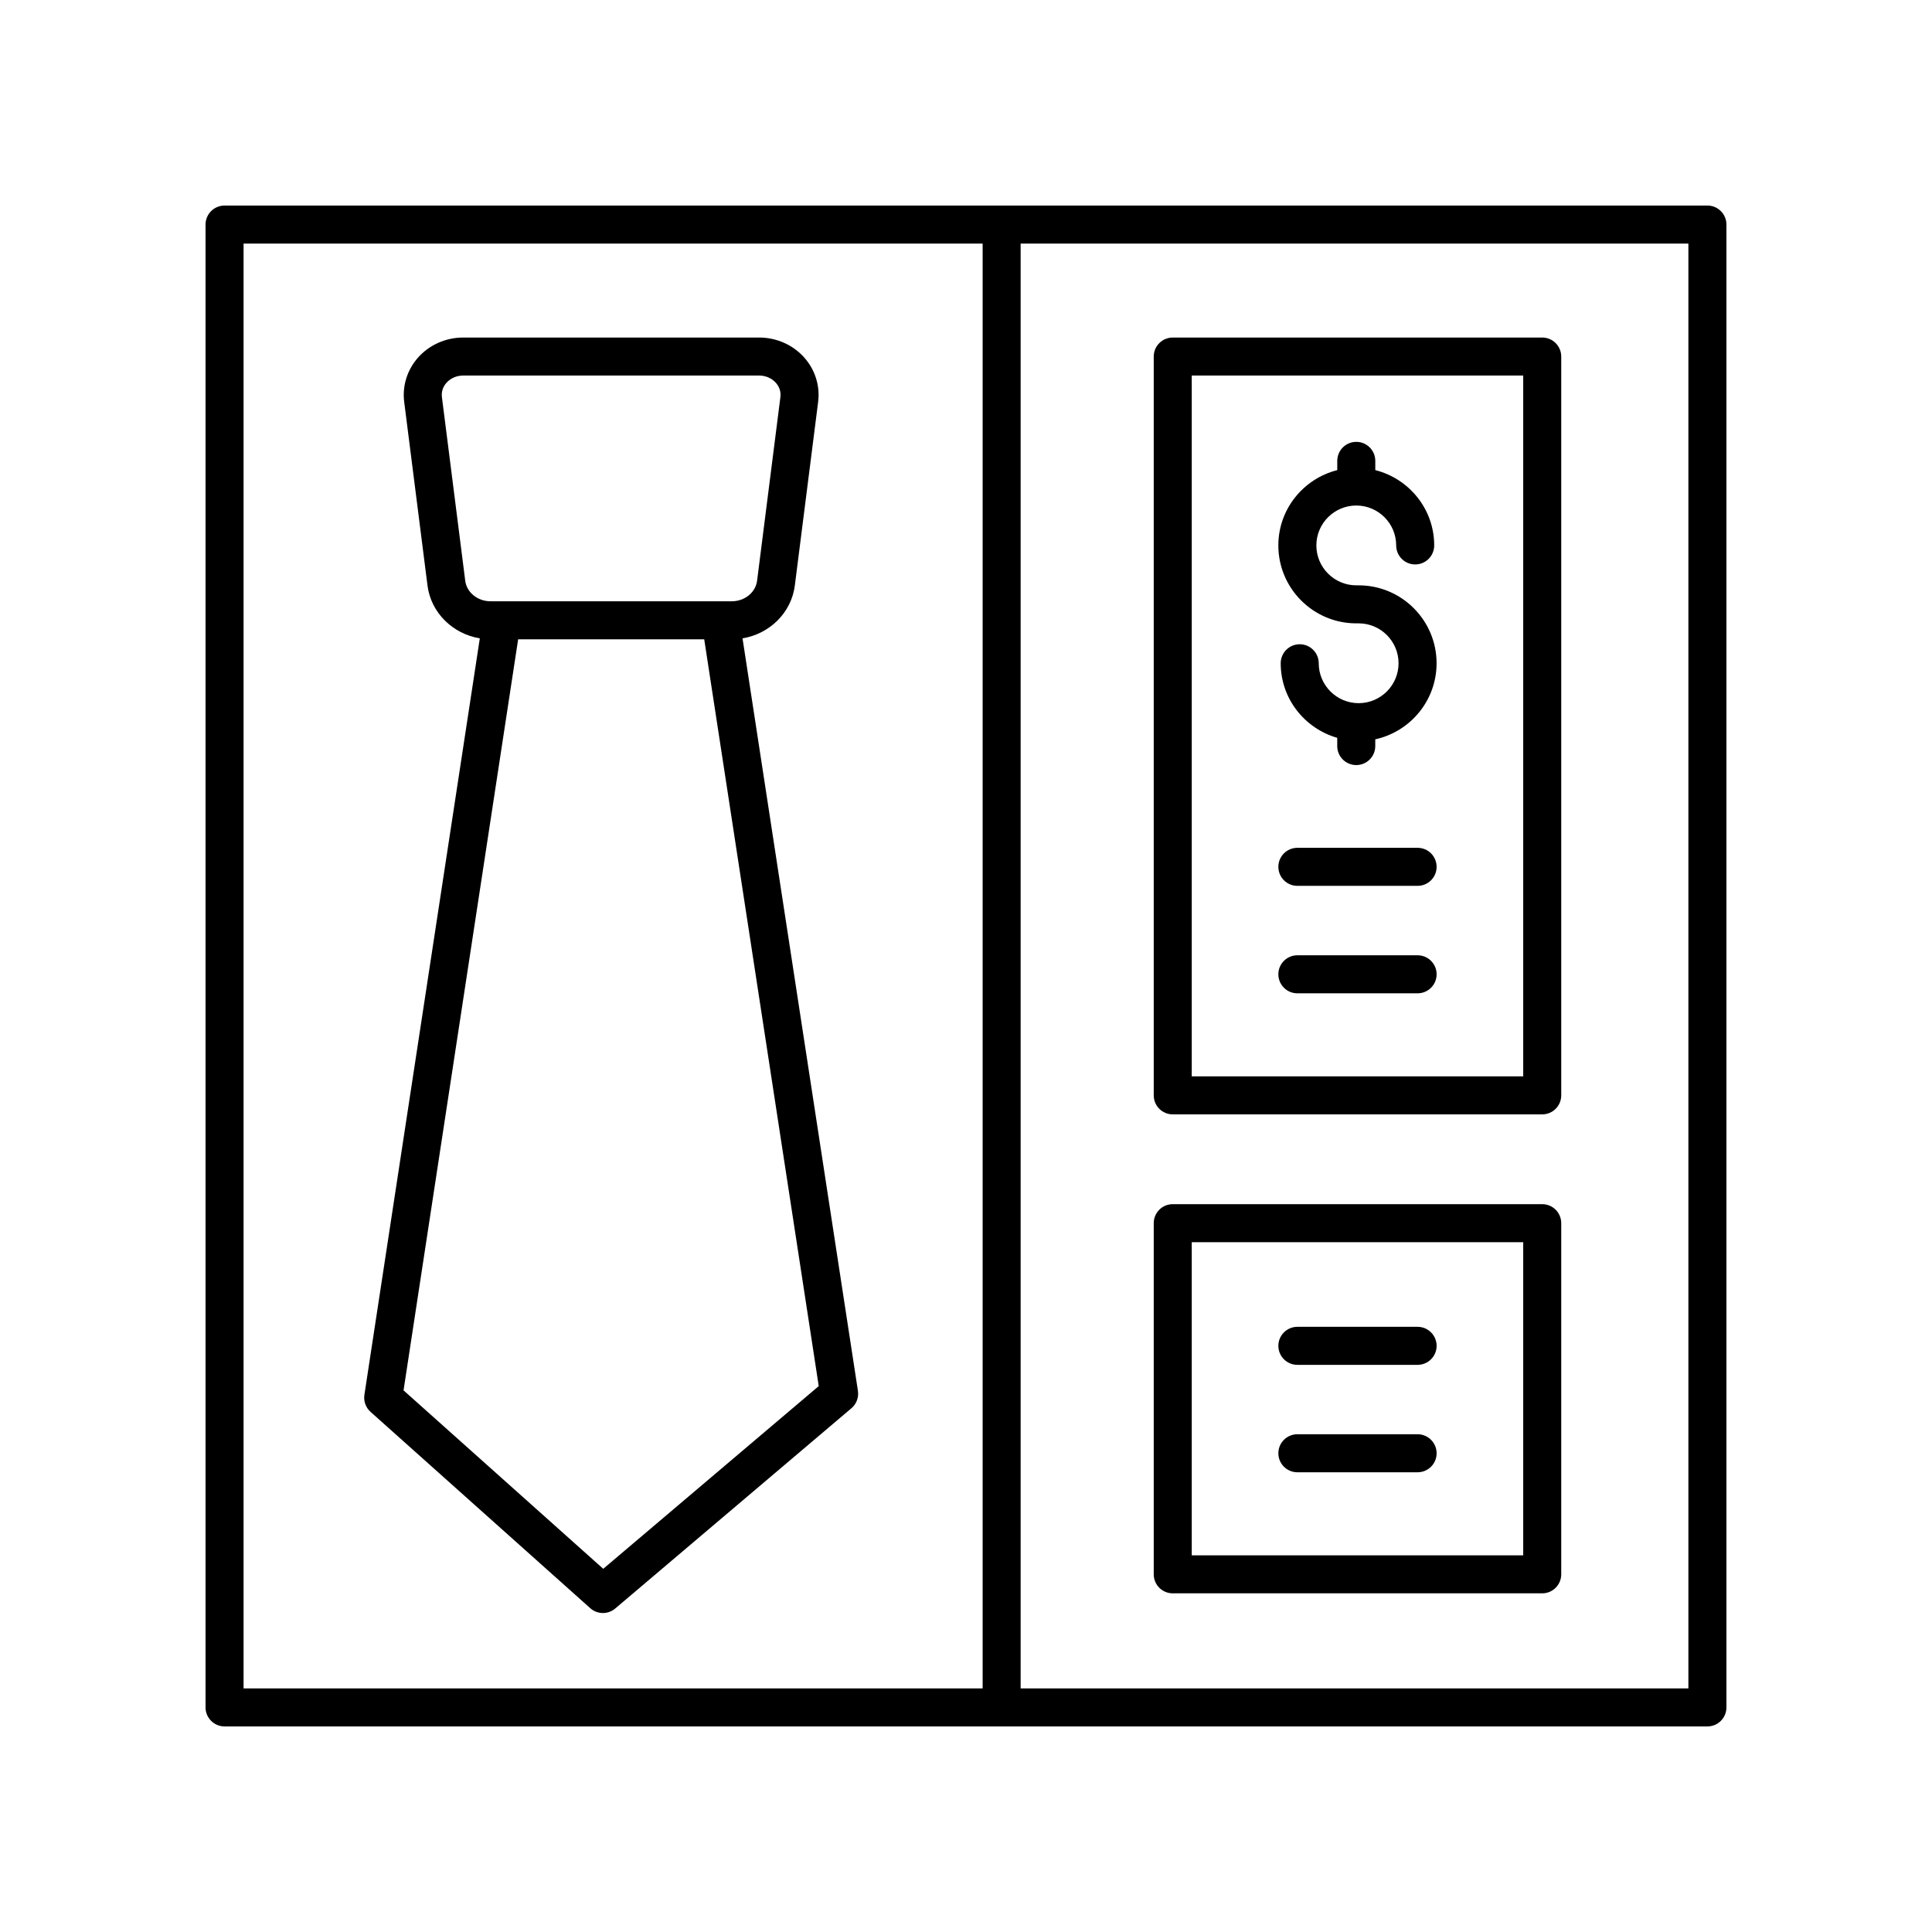
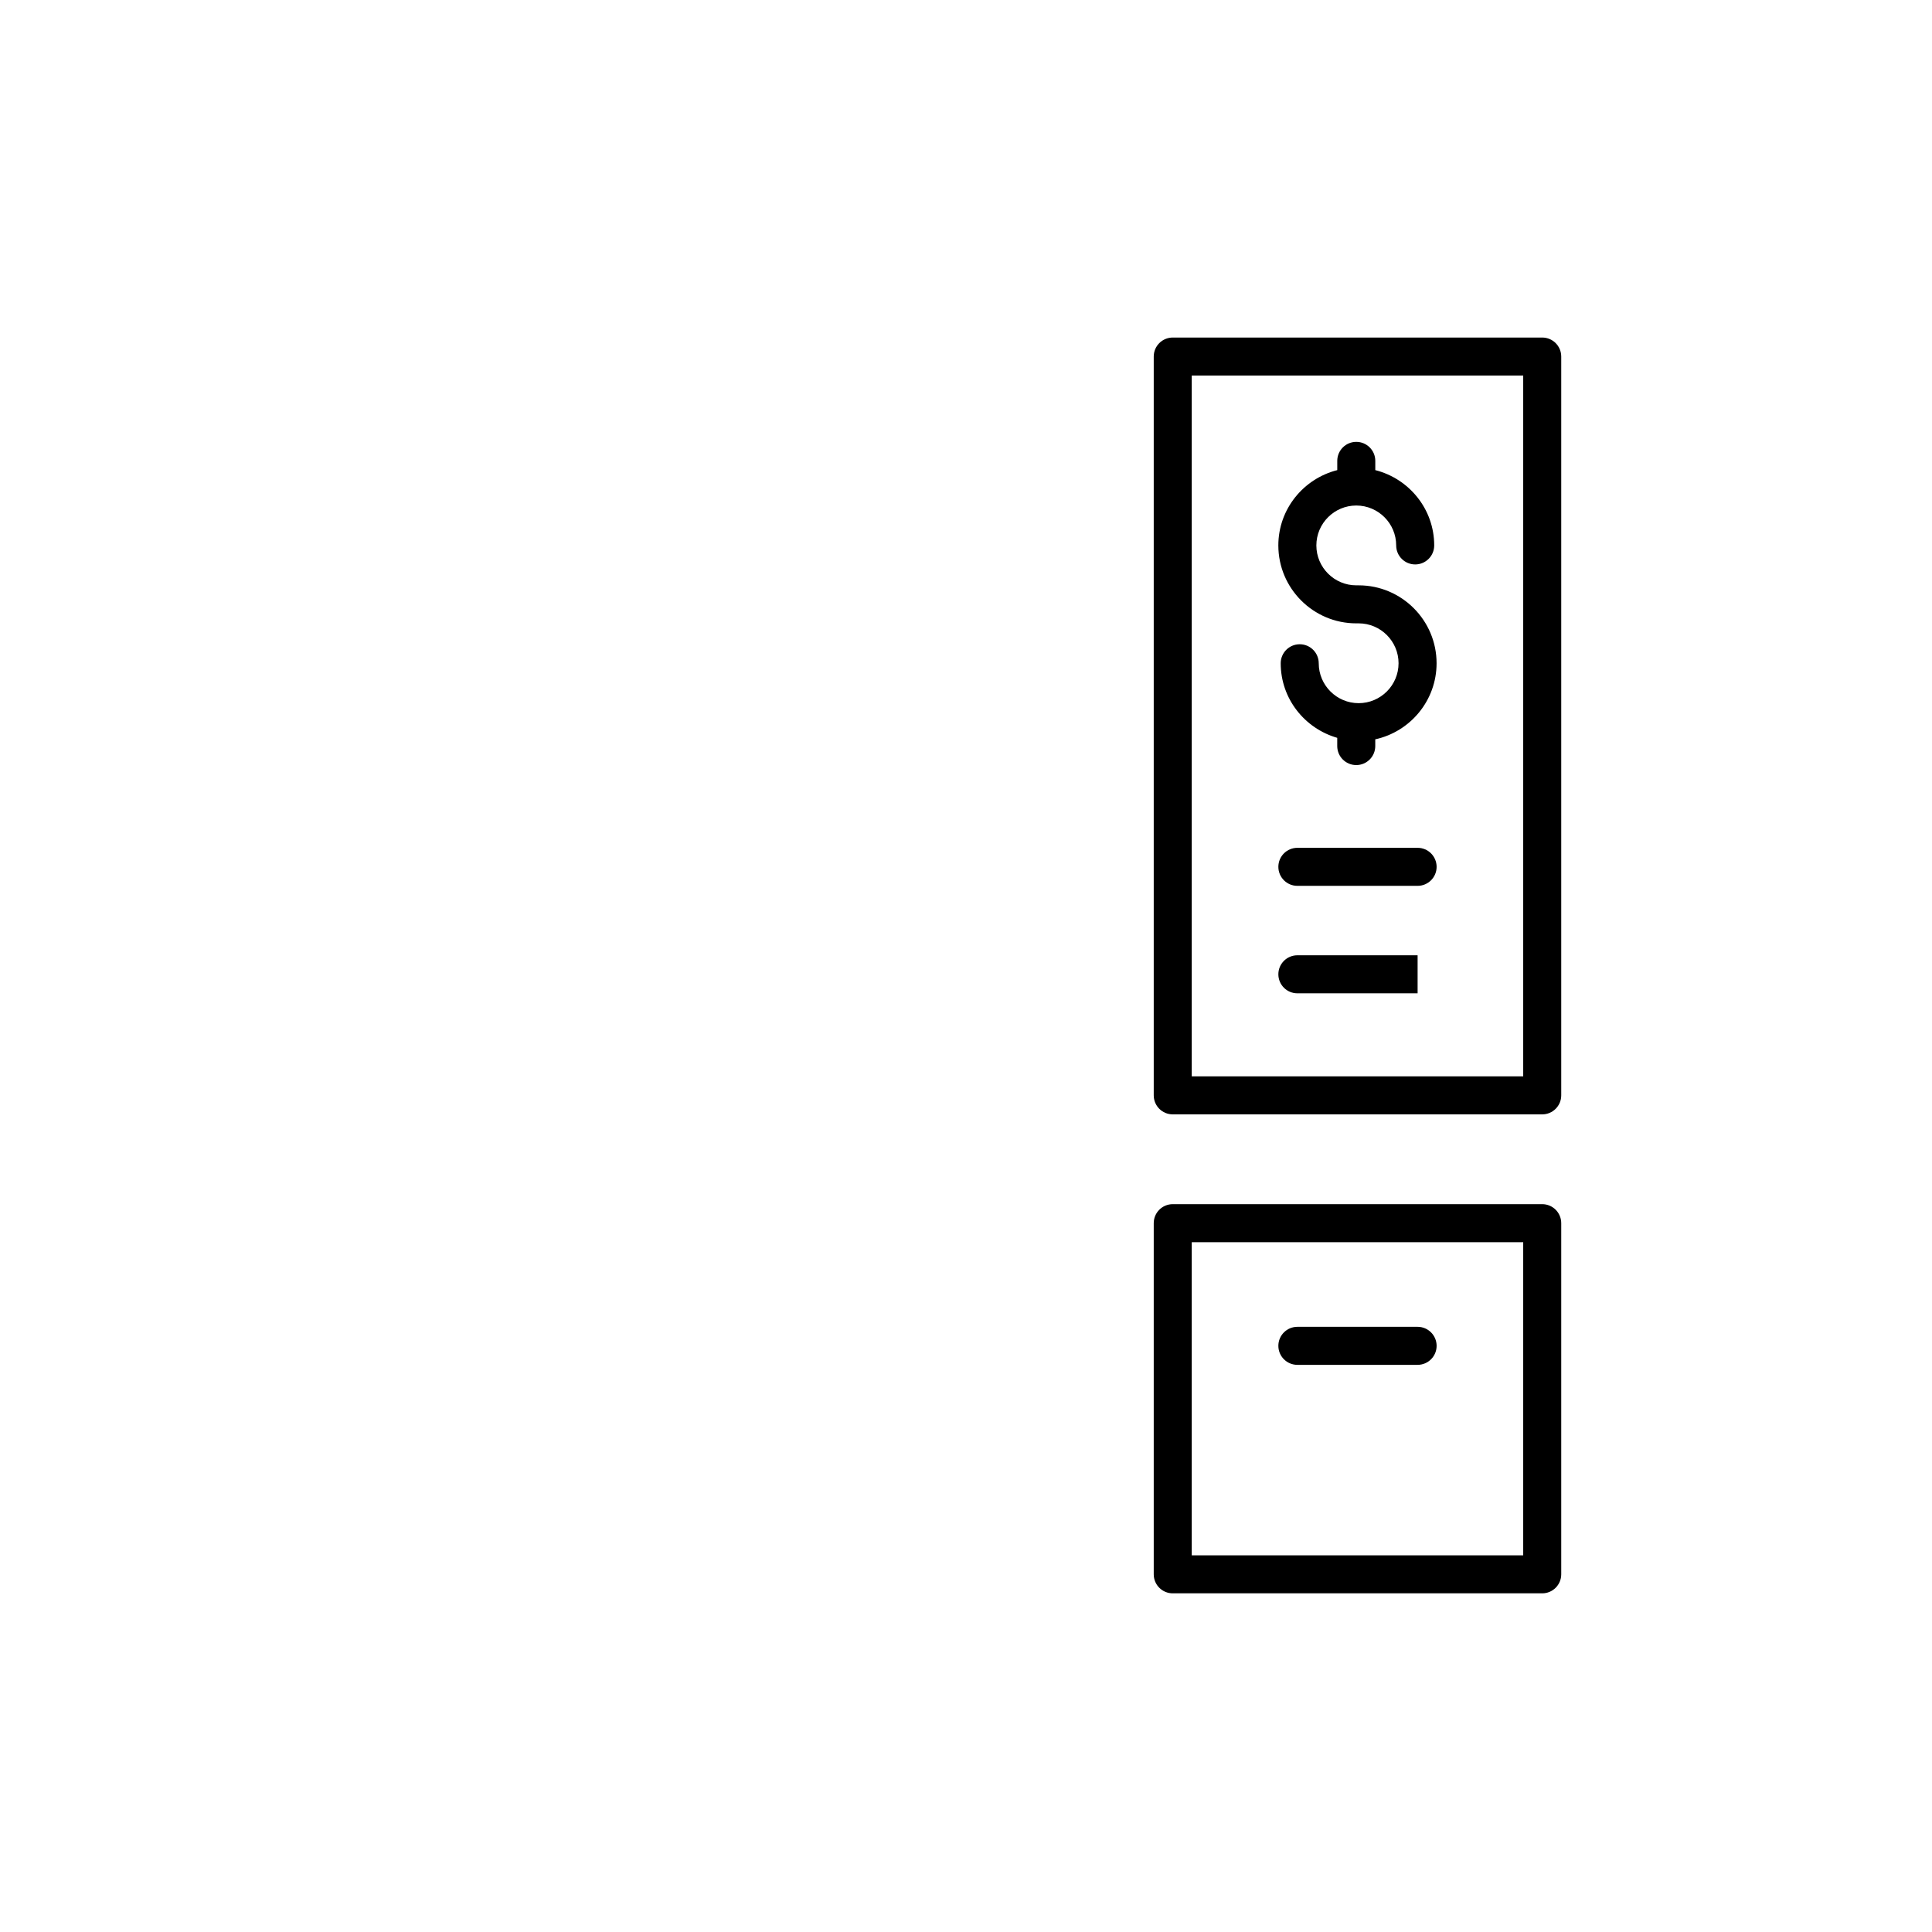
<svg xmlns="http://www.w3.org/2000/svg" fill="#000000" width="800px" height="800px" version="1.1" viewBox="144 144 512 512">
  <g>
    <path d="m454.79 439.32h97.914c2.781 0 5.039-2.254 5.039-5.039v-195.79c0-2.781-2.254-5.039-5.039-5.039h-97.914c-2.781 0-5.039 2.254-5.039 5.039v195.79c0 2.781 2.254 5.039 5.039 5.039zm5.035-195.8h87.84v185.72h-87.84z" />
    <path d="m504.06 299.12h-0.633c-5.832 0-10.578-4.746-10.578-10.578 0-5.832 4.746-10.574 10.578-10.574 5.832 0 10.574 4.746 10.574 10.574 0 2.781 2.254 5.039 5.039 5.039 2.781 0 5.039-2.254 5.039-5.039 0-9.641-6.668-17.691-15.613-19.957v-2.449c0-2.781-2.254-5.039-5.039-5.039-2.781 0-5.039 2.254-5.039 5.039v2.449c-8.949 2.266-15.617 10.316-15.617 19.957 0 11.391 9.266 20.652 20.652 20.652h0.633c5.832 0 10.574 4.746 10.574 10.578s-4.746 10.574-10.574 10.574c-5.832 0-10.578-4.746-10.578-10.574 0-2.781-2.254-5.039-5.039-5.039-2.781 0-5.039 2.254-5.039 5.039 0 9.406 6.359 17.277 14.98 19.762v2.18c0 2.781 2.254 5.039 5.039 5.039 2.781 0 5.039-2.254 5.039-5.039v-1.785c9.273-2.027 16.25-10.281 16.25-20.156 0.004-11.387-9.258-20.652-20.648-20.652z" />
    <path d="m519.68 368.68h-31.863c-2.781 0-5.039 2.254-5.039 5.039 0 2.781 2.254 5.039 5.039 5.039h31.863c2.781 0 5.039-2.254 5.039-5.039-0.004-2.785-2.258-5.039-5.039-5.039z" />
-     <path d="m519.68 397.16h-31.863c-2.781 0-5.039 2.254-5.039 5.039 0 2.781 2.254 5.039 5.039 5.039h31.863c2.781 0 5.039-2.254 5.039-5.039-0.004-2.785-2.258-5.039-5.039-5.039z" />
+     <path d="m519.68 397.16h-31.863c-2.781 0-5.039 2.254-5.039 5.039 0 2.781 2.254 5.039 5.039 5.039h31.863z" />
    <path d="m454.79 566.25h97.914c2.781 0 5.039-2.254 5.039-5.039v-93.055c0-2.781-2.254-5.039-5.039-5.039h-97.914c-2.781 0-5.039 2.254-5.039 5.039v93.059c0 2.781 2.254 5.035 5.039 5.035zm5.035-93.055h87.84v82.98h-87.84z" />
    <path d="m519.68 495.62h-31.863c-2.781 0-5.039 2.254-5.039 5.039 0 2.781 2.254 5.039 5.039 5.039h31.863c2.781 0 5.039-2.254 5.039-5.039-0.004-2.781-2.258-5.039-5.039-5.039z" />
-     <path d="m519.68 524.09h-31.863c-2.781 0-5.039 2.254-5.039 5.039 0 2.781 2.254 5.039 5.039 5.039h31.863c2.781 0 5.039-2.254 5.039-5.039-0.004-2.781-2.258-5.039-5.039-5.039z" />
-     <path d="m371.36 512.59-30.582-199.42c7.203-1.195 12.945-6.801 13.859-13.996l6.18-48.684c0.535-4.203-0.789-8.461-3.633-11.684-3-3.402-7.375-5.356-12.008-5.356h-78.422c-4.633 0-9.008 1.953-12.008 5.356-2.84 3.227-4.164 7.484-3.633 11.684l6.18 48.684c0.914 7.195 6.66 12.801 13.863 13.996l-30.586 200.47c-0.254 1.684 0.355 3.383 1.625 4.516l58.227 52.031c0.957 0.855 2.156 1.281 3.359 1.281 1.16 0 2.316-0.398 3.258-1.195l62.602-53.078c1.332-1.133 1.984-2.879 1.719-4.606zm-104.07-214.69-6.18-48.684c-0.172-1.352 0.25-2.684 1.191-3.754 1.086-1.234 2.707-1.941 4.449-1.941h78.426c1.738 0 3.359 0.707 4.449 1.941 0.941 1.07 1.367 2.402 1.191 3.754l-6.18 48.684c-0.395 3.106-3.281 5.445-6.715 5.445h-63.918c-3.434 0-6.32-2.34-6.715-5.445zm36.574 261.85-52.922-47.289 30.371-199.04h49.312l30.348 197.91z" />
-     <path d="m203.51 601.52h392.97c2.781 0 5.039-2.254 5.039-5.039v-392.97c0-2.781-2.254-5.039-5.039-5.039l-392.97 0.004c-2.781 0-5.039 2.254-5.039 5.039v392.97c0.004 2.777 2.258 5.035 5.039 5.035zm387.93-10.078h-176.96v-382.89h176.96zm-382.89-382.89h195.86v382.89h-195.86z" />
  </g>
</svg>